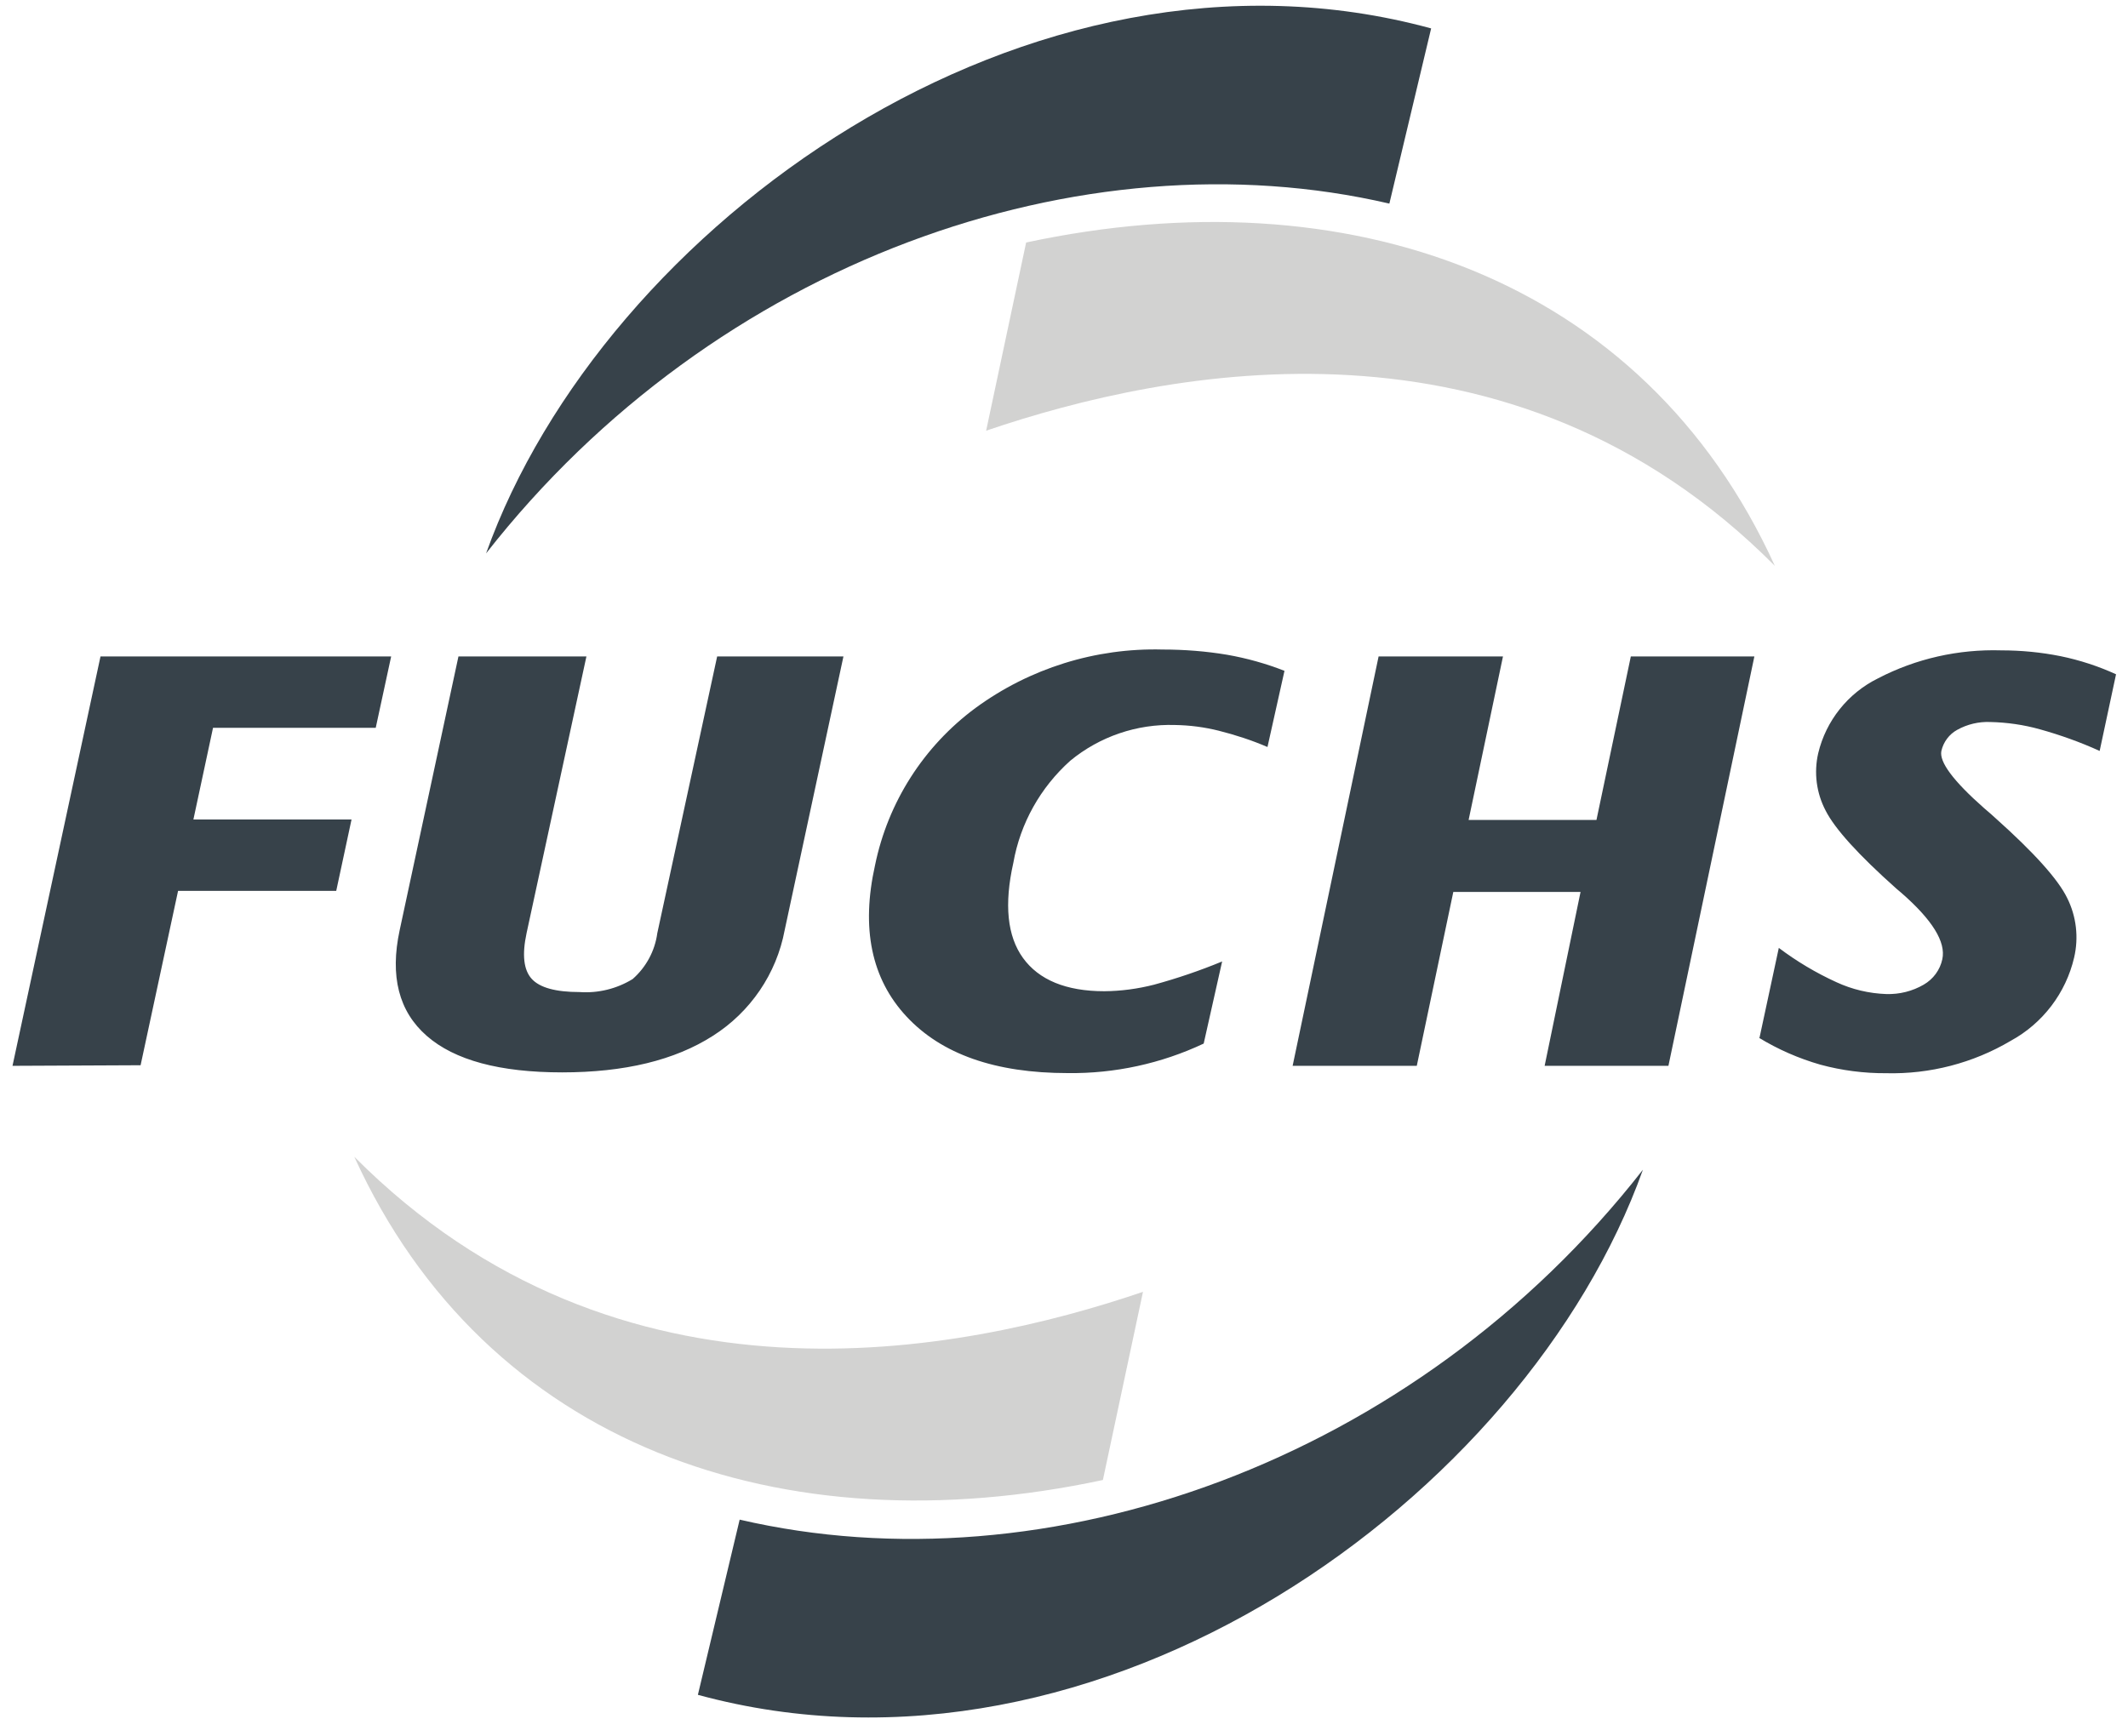
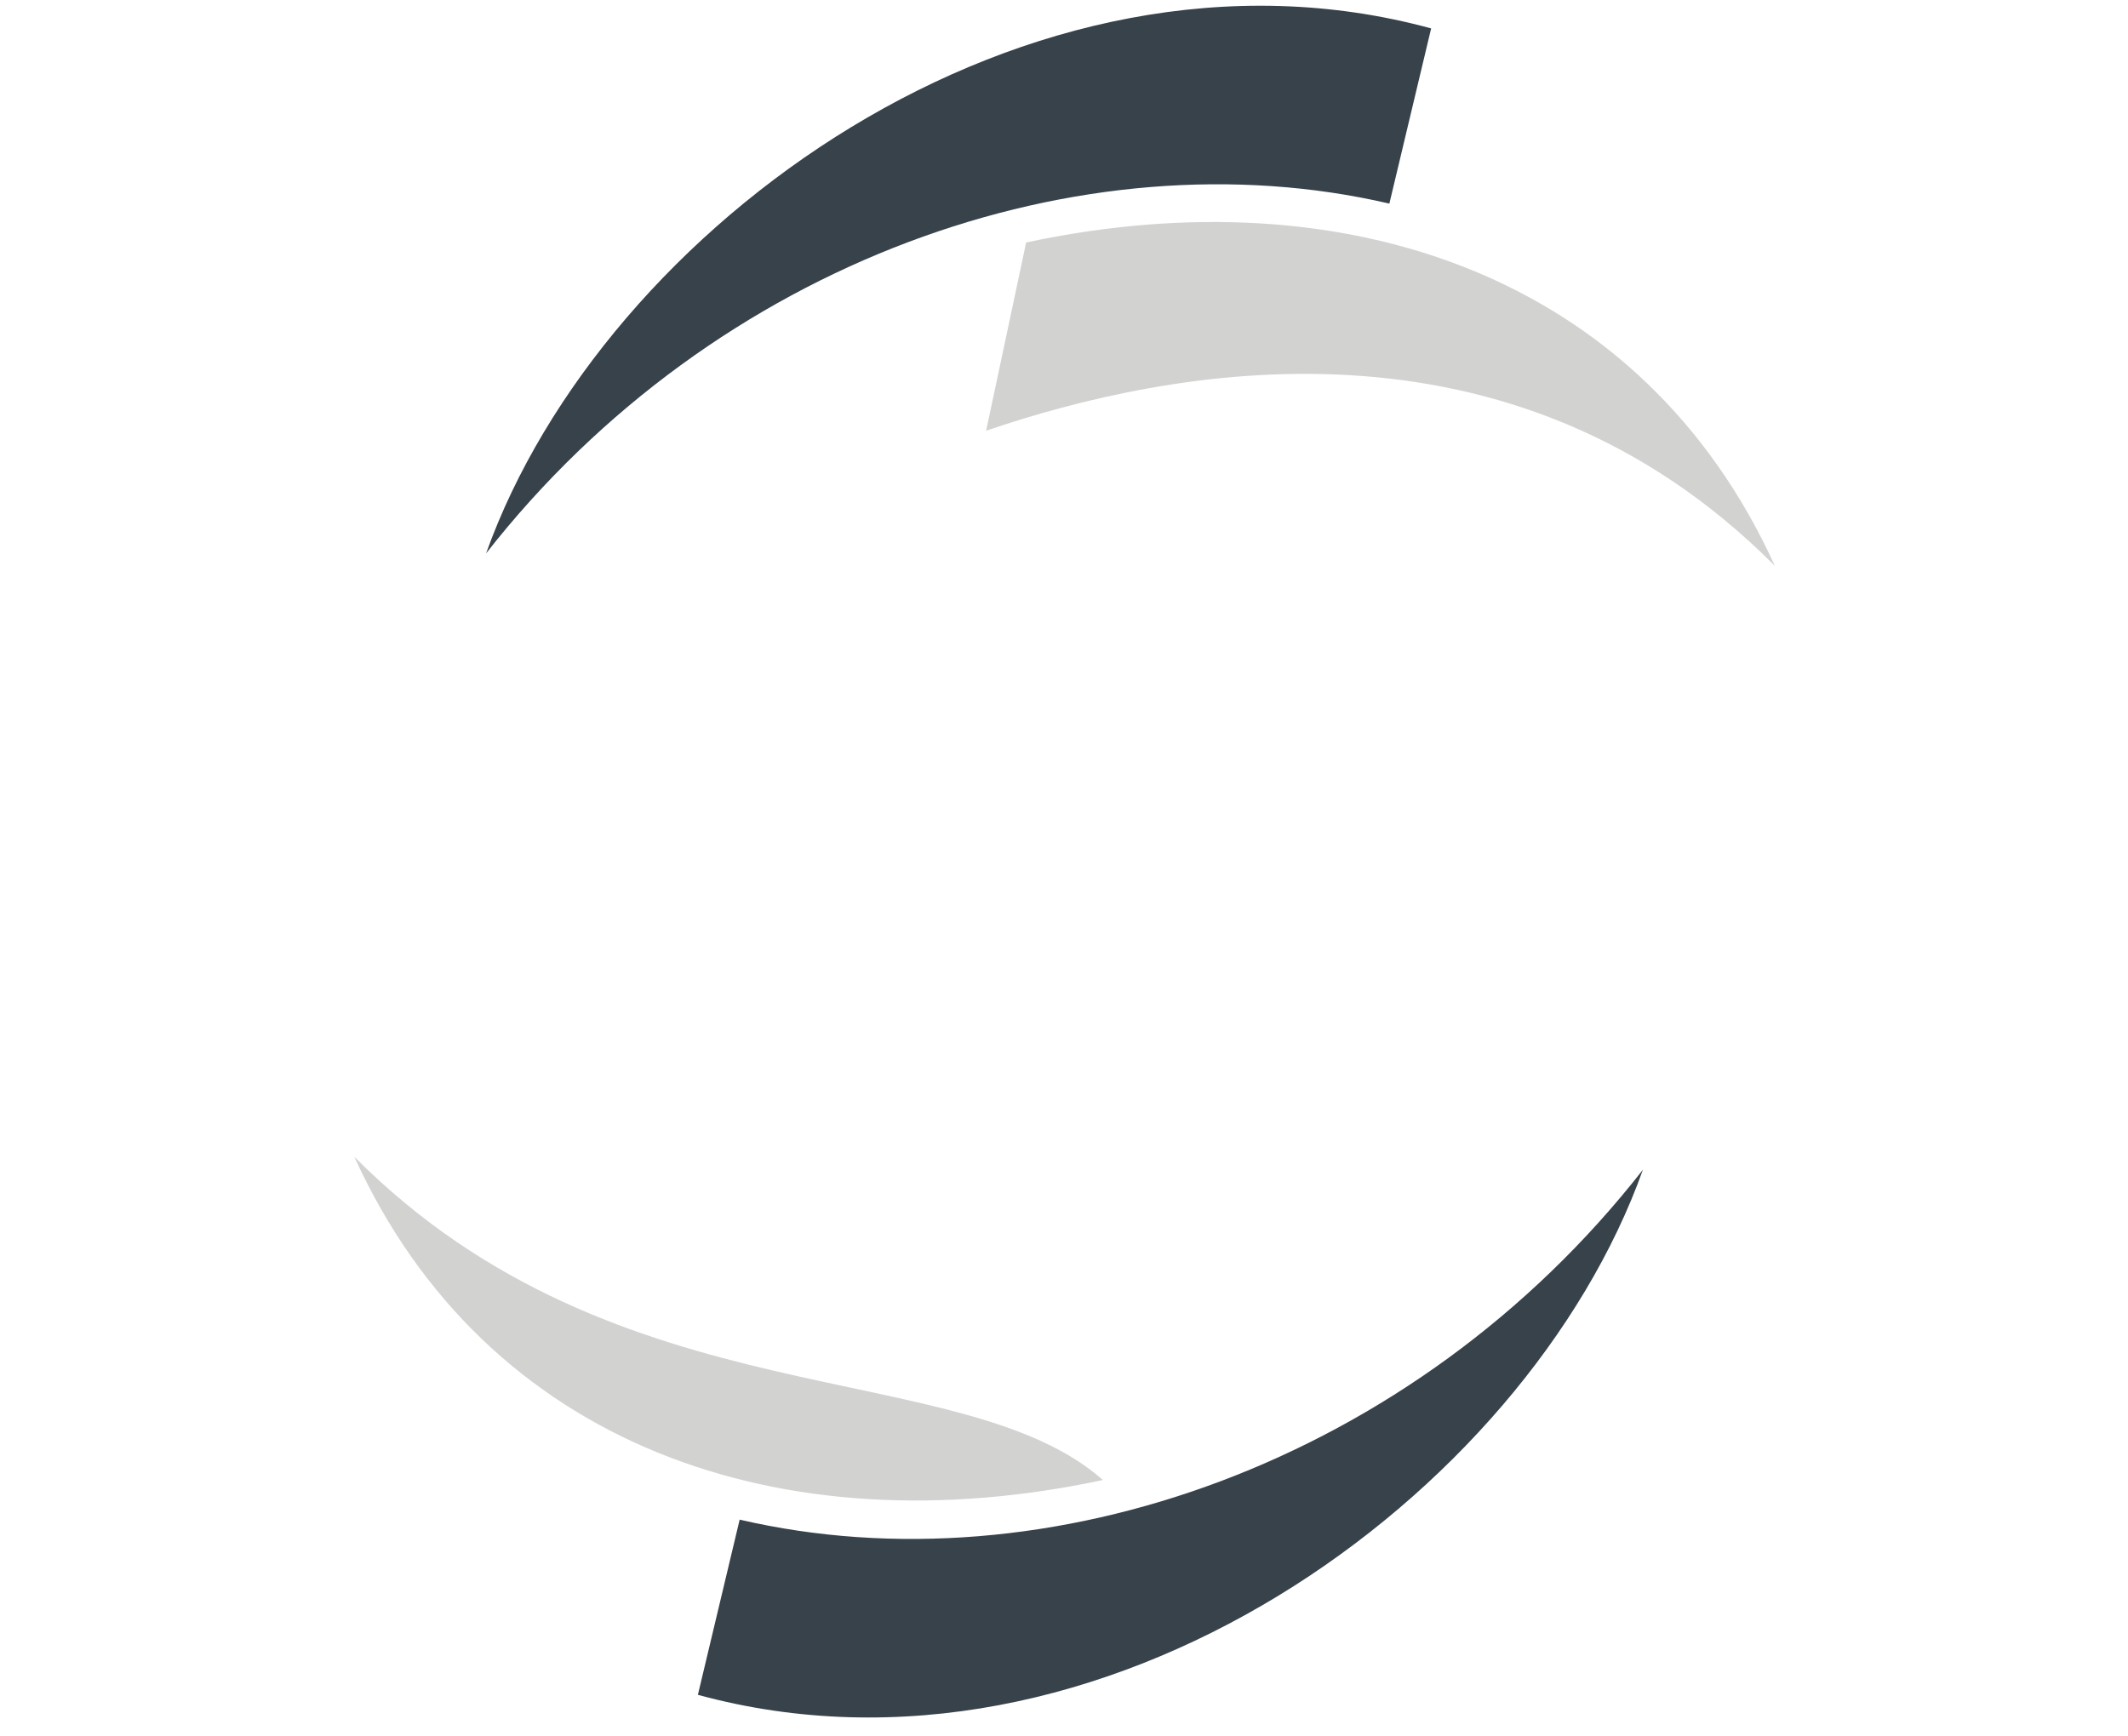
<svg xmlns="http://www.w3.org/2000/svg" width="87" height="71" viewBox="0 0 87 71" fill="none">
  <g clip-path="url(#clip0_1333_6551)">
    <path fill-rule="evenodd" clip-rule="evenodd" d="M19.873 22.63C24.655 9.251 42.04 -3.33 58.51 1.162L56.802 8.326C44.243 5.406 29.227 10.672 19.873 22.63Z" fill="#37424A" />
    <path fill-rule="evenodd" clip-rule="evenodd" d="M67.168 47.835C62.386 61.214 45.006 73.8 28.532 69.308L30.24 62.144C42.804 65.064 57.82 59.798 67.168 47.835Z" fill="#37424A" />
    <path fill-rule="evenodd" clip-rule="evenodd" d="M72.562 23.14C67.178 11.309 55.069 7.109 41.952 9.917L40.317 17.612C47.791 15.071 61.74 12.258 72.562 23.14Z" fill="#D2D2D1" />
-     <path fill-rule="evenodd" clip-rule="evenodd" d="M14.485 47.305C19.869 59.131 31.977 63.331 45.09 60.523L46.729 52.829C39.251 55.369 25.306 58.182 14.485 47.305Z" fill="#D2D2D1" />
-     <path fill-rule="evenodd" clip-rule="evenodd" d="M0.511 43.586L4.109 26.844H15.992L15.361 29.764H8.709L7.907 33.512H14.372L13.746 36.432H7.28L5.748 43.562L0.511 43.586ZM18.738 26.844H23.975L21.528 38.16C21.337 39.05 21.41 39.668 21.738 40.029C22.066 40.389 22.717 40.569 23.696 40.569C24.455 40.622 25.213 40.437 25.864 40.038C26.417 39.552 26.775 38.885 26.873 38.16L29.32 26.844H34.483L32.08 38.038C31.747 39.819 30.68 41.386 29.144 42.36C27.587 43.358 25.532 43.854 22.982 43.854C20.432 43.854 18.586 43.358 17.446 42.36C16.305 41.362 15.934 39.922 16.34 38.038L18.743 26.844H18.738ZM49.211 42.676C47.473 43.494 45.574 43.907 43.656 43.883C40.69 43.883 38.492 43.109 37.058 41.566C35.624 40.024 35.198 37.96 35.776 35.376C36.304 32.806 37.763 30.519 39.882 28.952C42.094 27.331 44.786 26.489 47.532 26.562C48.418 26.562 49.299 26.63 50.17 26.776C50.973 26.917 51.756 27.136 52.514 27.433L51.819 30.548C51.173 30.27 50.503 30.052 49.823 29.881C49.24 29.735 48.638 29.657 48.036 29.648C46.48 29.599 44.958 30.12 43.758 31.108C42.535 32.203 41.712 33.672 41.429 35.283C41.047 36.982 41.179 38.286 41.825 39.177C42.471 40.068 43.577 40.535 45.148 40.535C45.834 40.53 46.519 40.437 47.184 40.267C48.129 40.009 49.059 39.693 49.965 39.318L49.211 42.676ZM52.847 43.586L56.362 26.844H61.447L60.042 33.531H65.269L66.674 26.844H71.725L68.211 43.586H63.15L64.618 36.476H59.416L57.923 43.586H52.847ZM71.936 42.433L72.724 38.763C73.453 39.313 74.246 39.785 75.078 40.165C75.719 40.462 76.414 40.627 77.124 40.651C77.657 40.666 78.186 40.535 78.646 40.267C79.037 40.043 79.316 39.664 79.409 39.226C79.561 38.52 78.998 37.615 77.731 36.51L77.535 36.344C75.978 34.957 75.014 33.892 74.637 33.147C74.26 32.427 74.153 31.599 74.334 30.806C74.652 29.472 75.548 28.348 76.781 27.74C78.333 26.932 80.07 26.543 81.822 26.596C82.635 26.596 83.447 26.674 84.245 26.834C85.028 26.995 85.787 27.243 86.511 27.574L85.841 30.709C85.048 30.348 84.23 30.056 83.394 29.823C82.733 29.638 82.052 29.541 81.367 29.526C80.897 29.506 80.427 29.618 80.016 29.847C79.688 30.027 79.454 30.343 79.37 30.709C79.277 31.156 79.855 31.935 81.113 33.045C81.318 33.22 81.47 33.351 81.578 33.453C83.163 34.87 84.142 35.96 84.514 36.724C84.891 37.478 84.989 38.34 84.798 39.157C84.46 40.608 83.516 41.849 82.204 42.564C80.667 43.474 78.9 43.932 77.114 43.888C76.204 43.893 75.298 43.776 74.422 43.538C73.541 43.285 72.694 42.915 71.911 42.438H71.936V42.433Z" fill="#37424A" />
+     <path fill-rule="evenodd" clip-rule="evenodd" d="M14.485 47.305C19.869 59.131 31.977 63.331 45.09 60.523C39.251 55.369 25.306 58.182 14.485 47.305Z" fill="#D2D2D1" />
  </g>
  <defs>
    <clipPath id="clip0_1333_6551">
      <rect width="86" height="70" fill="white" transform="translate(0.511 0.232)" />
    </clipPath>
  </defs>
</svg>